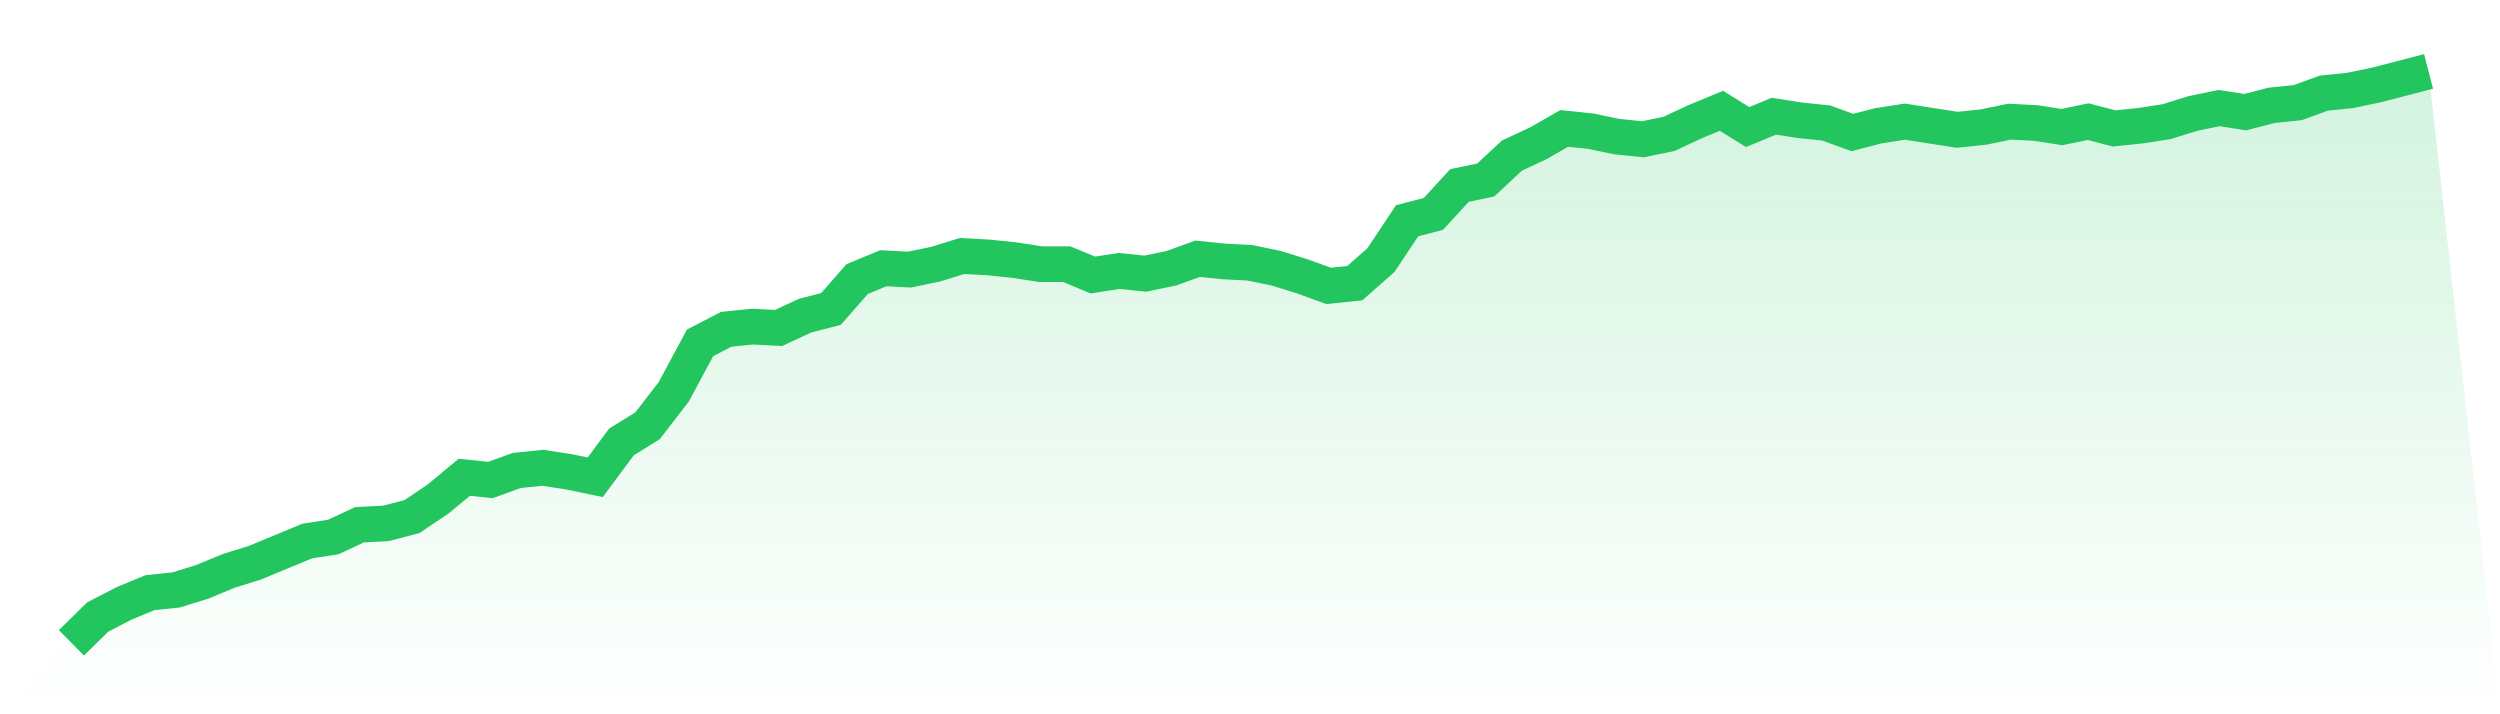
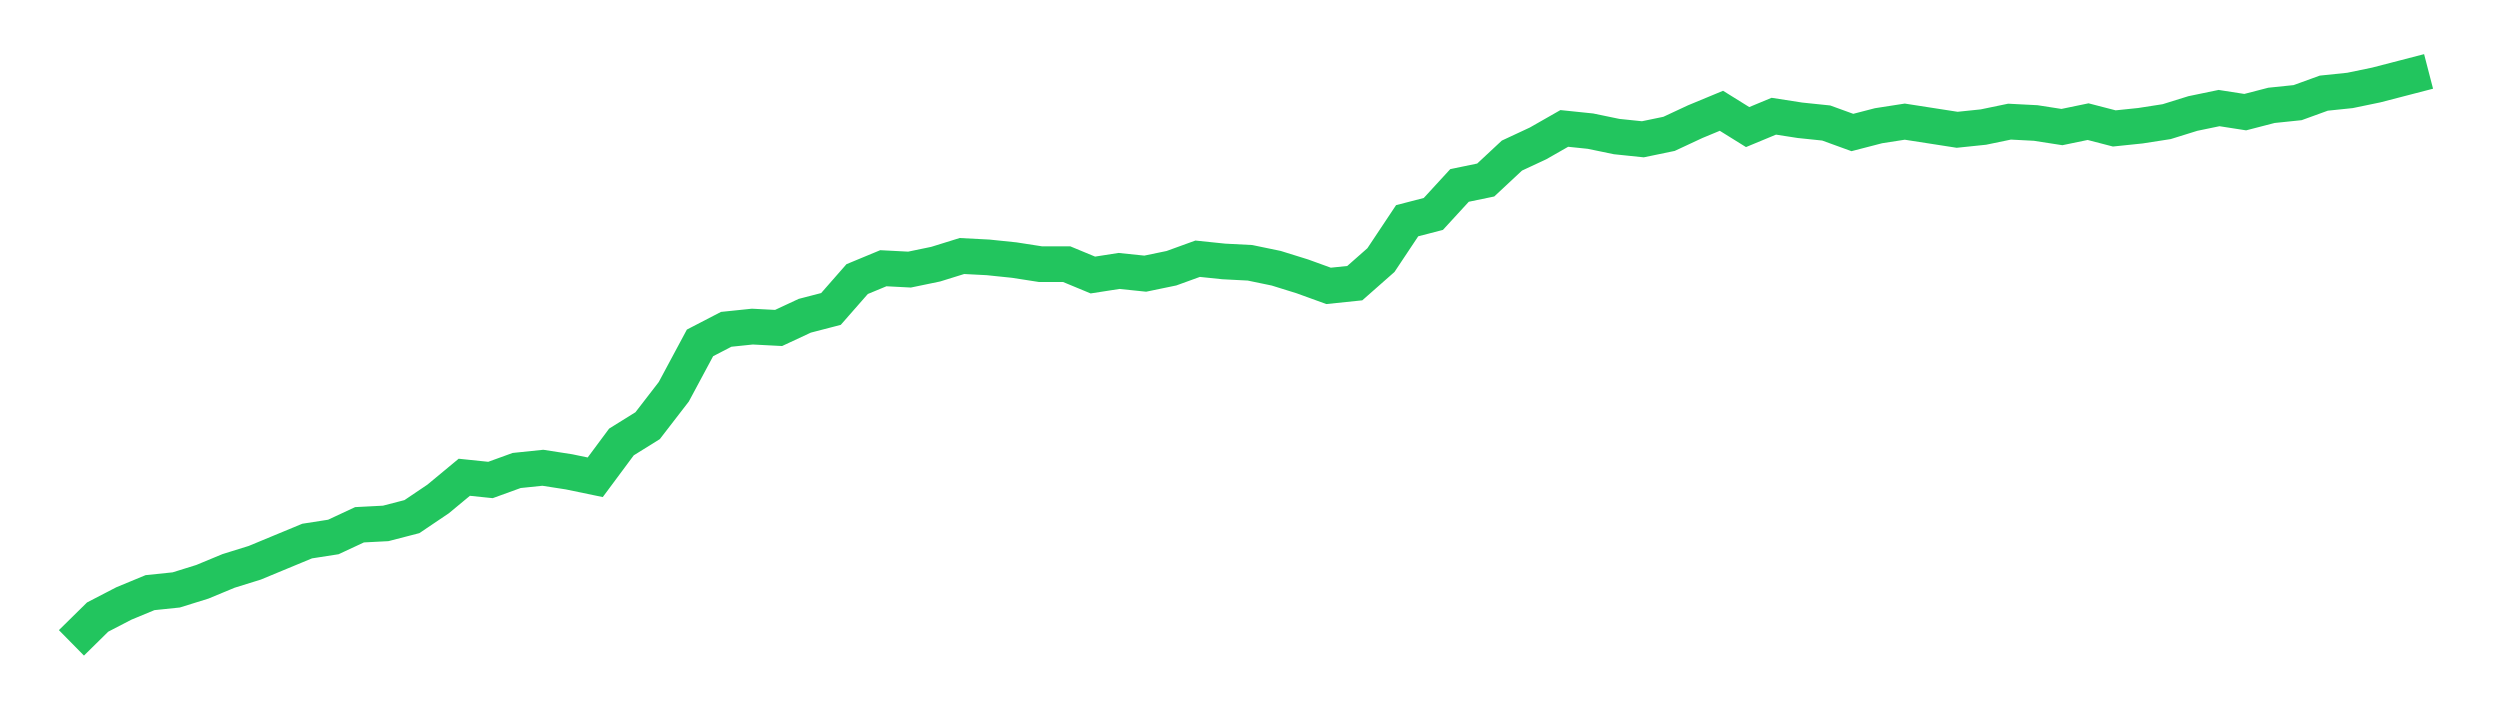
<svg xmlns="http://www.w3.org/2000/svg" viewBox="0 0 140 40">
  <defs>
    <linearGradient id="gradient" x1="0" x2="0" y1="0" y2="1">
      <stop offset="0%" stop-color="#22c55e" stop-opacity="0.2" />
      <stop offset="100%" stop-color="#22c55e" stop-opacity="0" />
    </linearGradient>
  </defs>
-   <path d="M4,36 L4,36 L5.467,34.556 L6.933,33.796 L8.4,33.188 L9.867,33.036 L11.333,32.58 L12.8,31.971 L14.267,31.515 L15.733,30.907 L17.2,30.299 L18.667,30.071 L20.133,29.387 L21.6,29.311 L23.067,28.931 L24.533,27.943 L26,26.727 L27.467,26.879 L28.933,26.347 L30.4,26.195 L31.867,26.423 L33.333,26.727 L34.8,24.751 L36.267,23.838 L37.733,21.938 L39.2,19.202 L40.667,18.442 L42.133,18.29 L43.6,18.366 L45.067,17.682 L46.533,17.302 L48,15.629 L49.467,15.021 L50.933,15.097 L52.4,14.793 L53.867,14.337 L55.333,14.413 L56.8,14.565 L58.267,14.793 L59.733,14.793 L61.2,15.401 L62.667,15.173 L64.133,15.325 L65.6,15.021 L67.067,14.489 L68.533,14.641 L70,14.717 L71.467,15.021 L72.933,15.477 L74.4,16.009 L75.867,15.857 L77.333,14.565 L78.8,12.361 L80.267,11.981 L81.733,10.385 L83.2,10.081 L84.667,8.713 L86.133,8.029 L87.6,7.192 L89.067,7.344 L90.533,7.648 L92,7.8 L93.467,7.496 L94.933,6.812 L96.4,6.204 L97.867,7.116 L99.333,6.508 L100.8,6.736 L102.267,6.888 L103.733,7.42 L105.2,7.04 L106.667,6.812 L108.133,7.04 L109.6,7.268 L111.067,7.116 L112.533,6.812 L114,6.888 L115.467,7.116 L116.933,6.812 L118.4,7.192 L119.867,7.04 L121.333,6.812 L122.8,6.356 L124.267,6.052 L125.733,6.28 L127.2,5.9 L128.667,5.748 L130.133,5.216 L131.6,5.064 L133.067,4.76 L134.533,4.38 L136,4 L140,40 L0,40 z" fill="url(#gradient)" />
  <path d="M4,36 L4,36 L5.467,34.556 L6.933,33.796 L8.4,33.188 L9.867,33.036 L11.333,32.58 L12.8,31.971 L14.267,31.515 L15.733,30.907 L17.2,30.299 L18.667,30.071 L20.133,29.387 L21.6,29.311 L23.067,28.931 L24.533,27.943 L26,26.727 L27.467,26.879 L28.933,26.347 L30.4,26.195 L31.867,26.423 L33.333,26.727 L34.8,24.751 L36.267,23.838 L37.733,21.938 L39.2,19.202 L40.667,18.442 L42.133,18.29 L43.6,18.366 L45.067,17.682 L46.533,17.302 L48,15.629 L49.467,15.021 L50.933,15.097 L52.4,14.793 L53.867,14.337 L55.333,14.413 L56.8,14.565 L58.267,14.793 L59.733,14.793 L61.2,15.401 L62.667,15.173 L64.133,15.325 L65.6,15.021 L67.067,14.489 L68.533,14.641 L70,14.717 L71.467,15.021 L72.933,15.477 L74.4,16.009 L75.867,15.857 L77.333,14.565 L78.8,12.361 L80.267,11.981 L81.733,10.385 L83.2,10.081 L84.667,8.713 L86.133,8.029 L87.6,7.192 L89.067,7.344 L90.533,7.648 L92,7.8 L93.467,7.496 L94.933,6.812 L96.4,6.204 L97.867,7.116 L99.333,6.508 L100.8,6.736 L102.267,6.888 L103.733,7.42 L105.2,7.04 L106.667,6.812 L108.133,7.04 L109.6,7.268 L111.067,7.116 L112.533,6.812 L114,6.888 L115.467,7.116 L116.933,6.812 L118.4,7.192 L119.867,7.04 L121.333,6.812 L122.8,6.356 L124.267,6.052 L125.733,6.28 L127.2,5.9 L128.667,5.748 L130.133,5.216 L131.6,5.064 L133.067,4.76 L134.533,4.38 L136,4" fill="none" stroke="#22c55e" stroke-width="2" />
</svg>